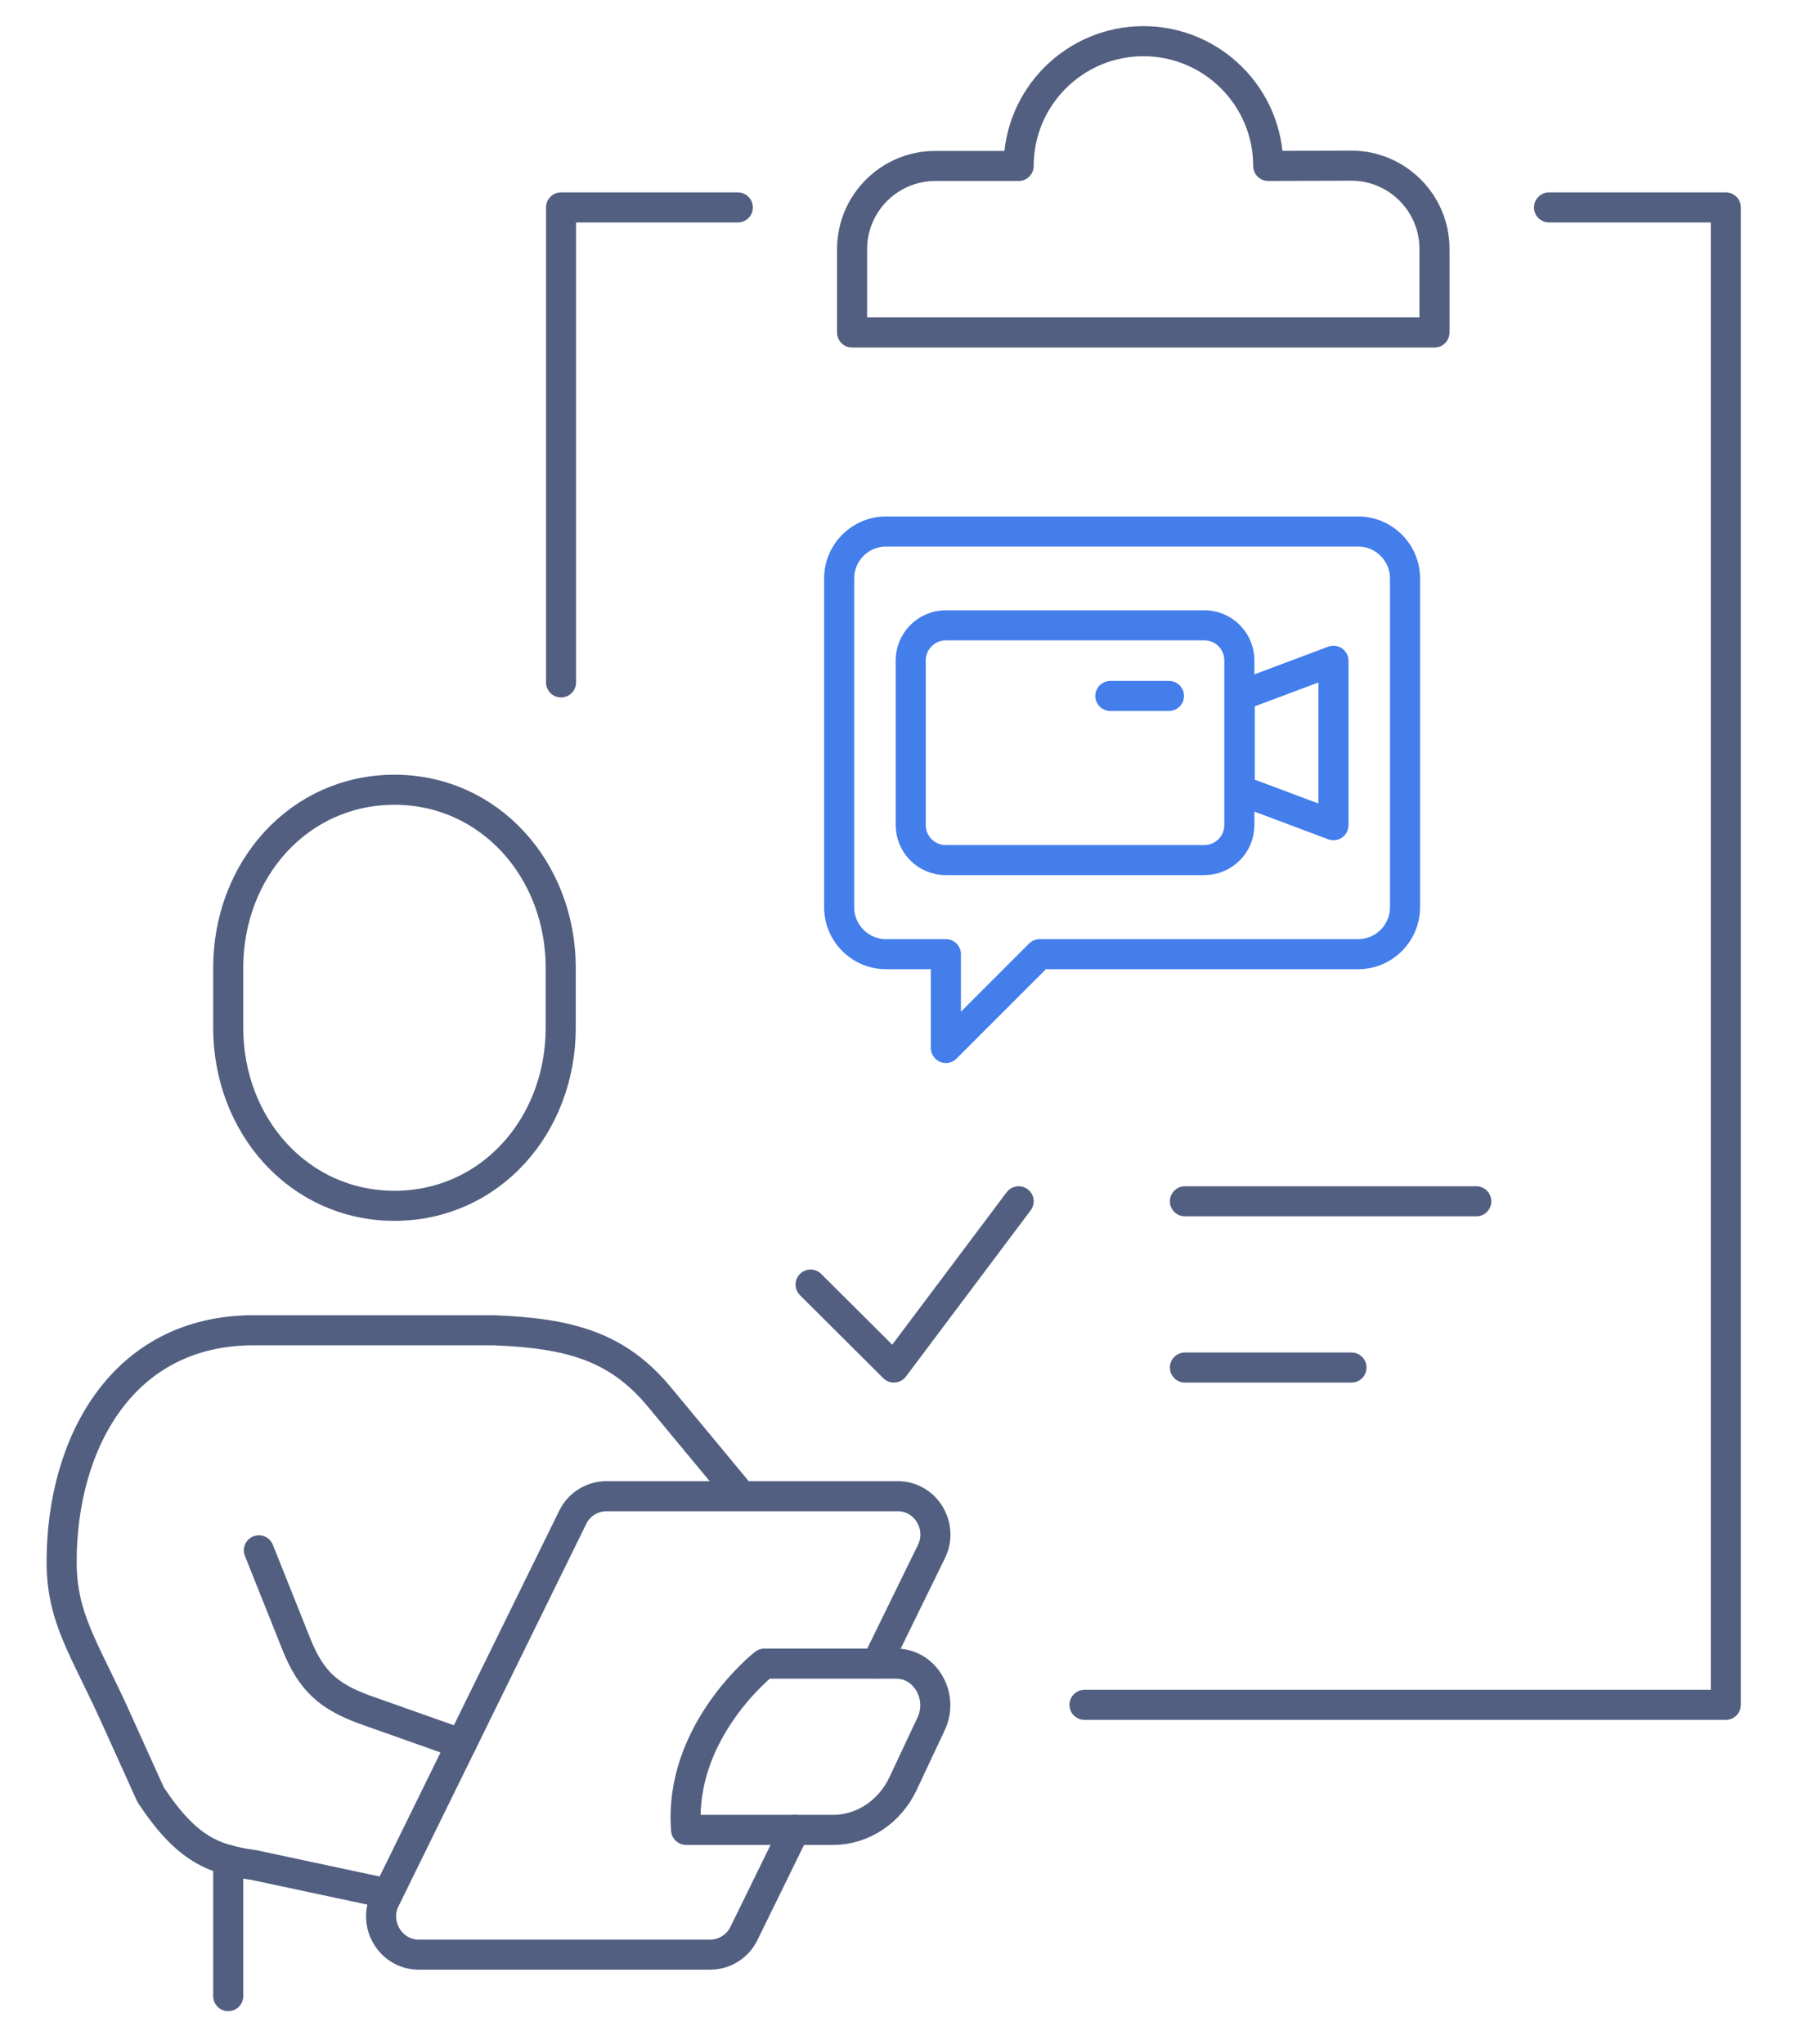
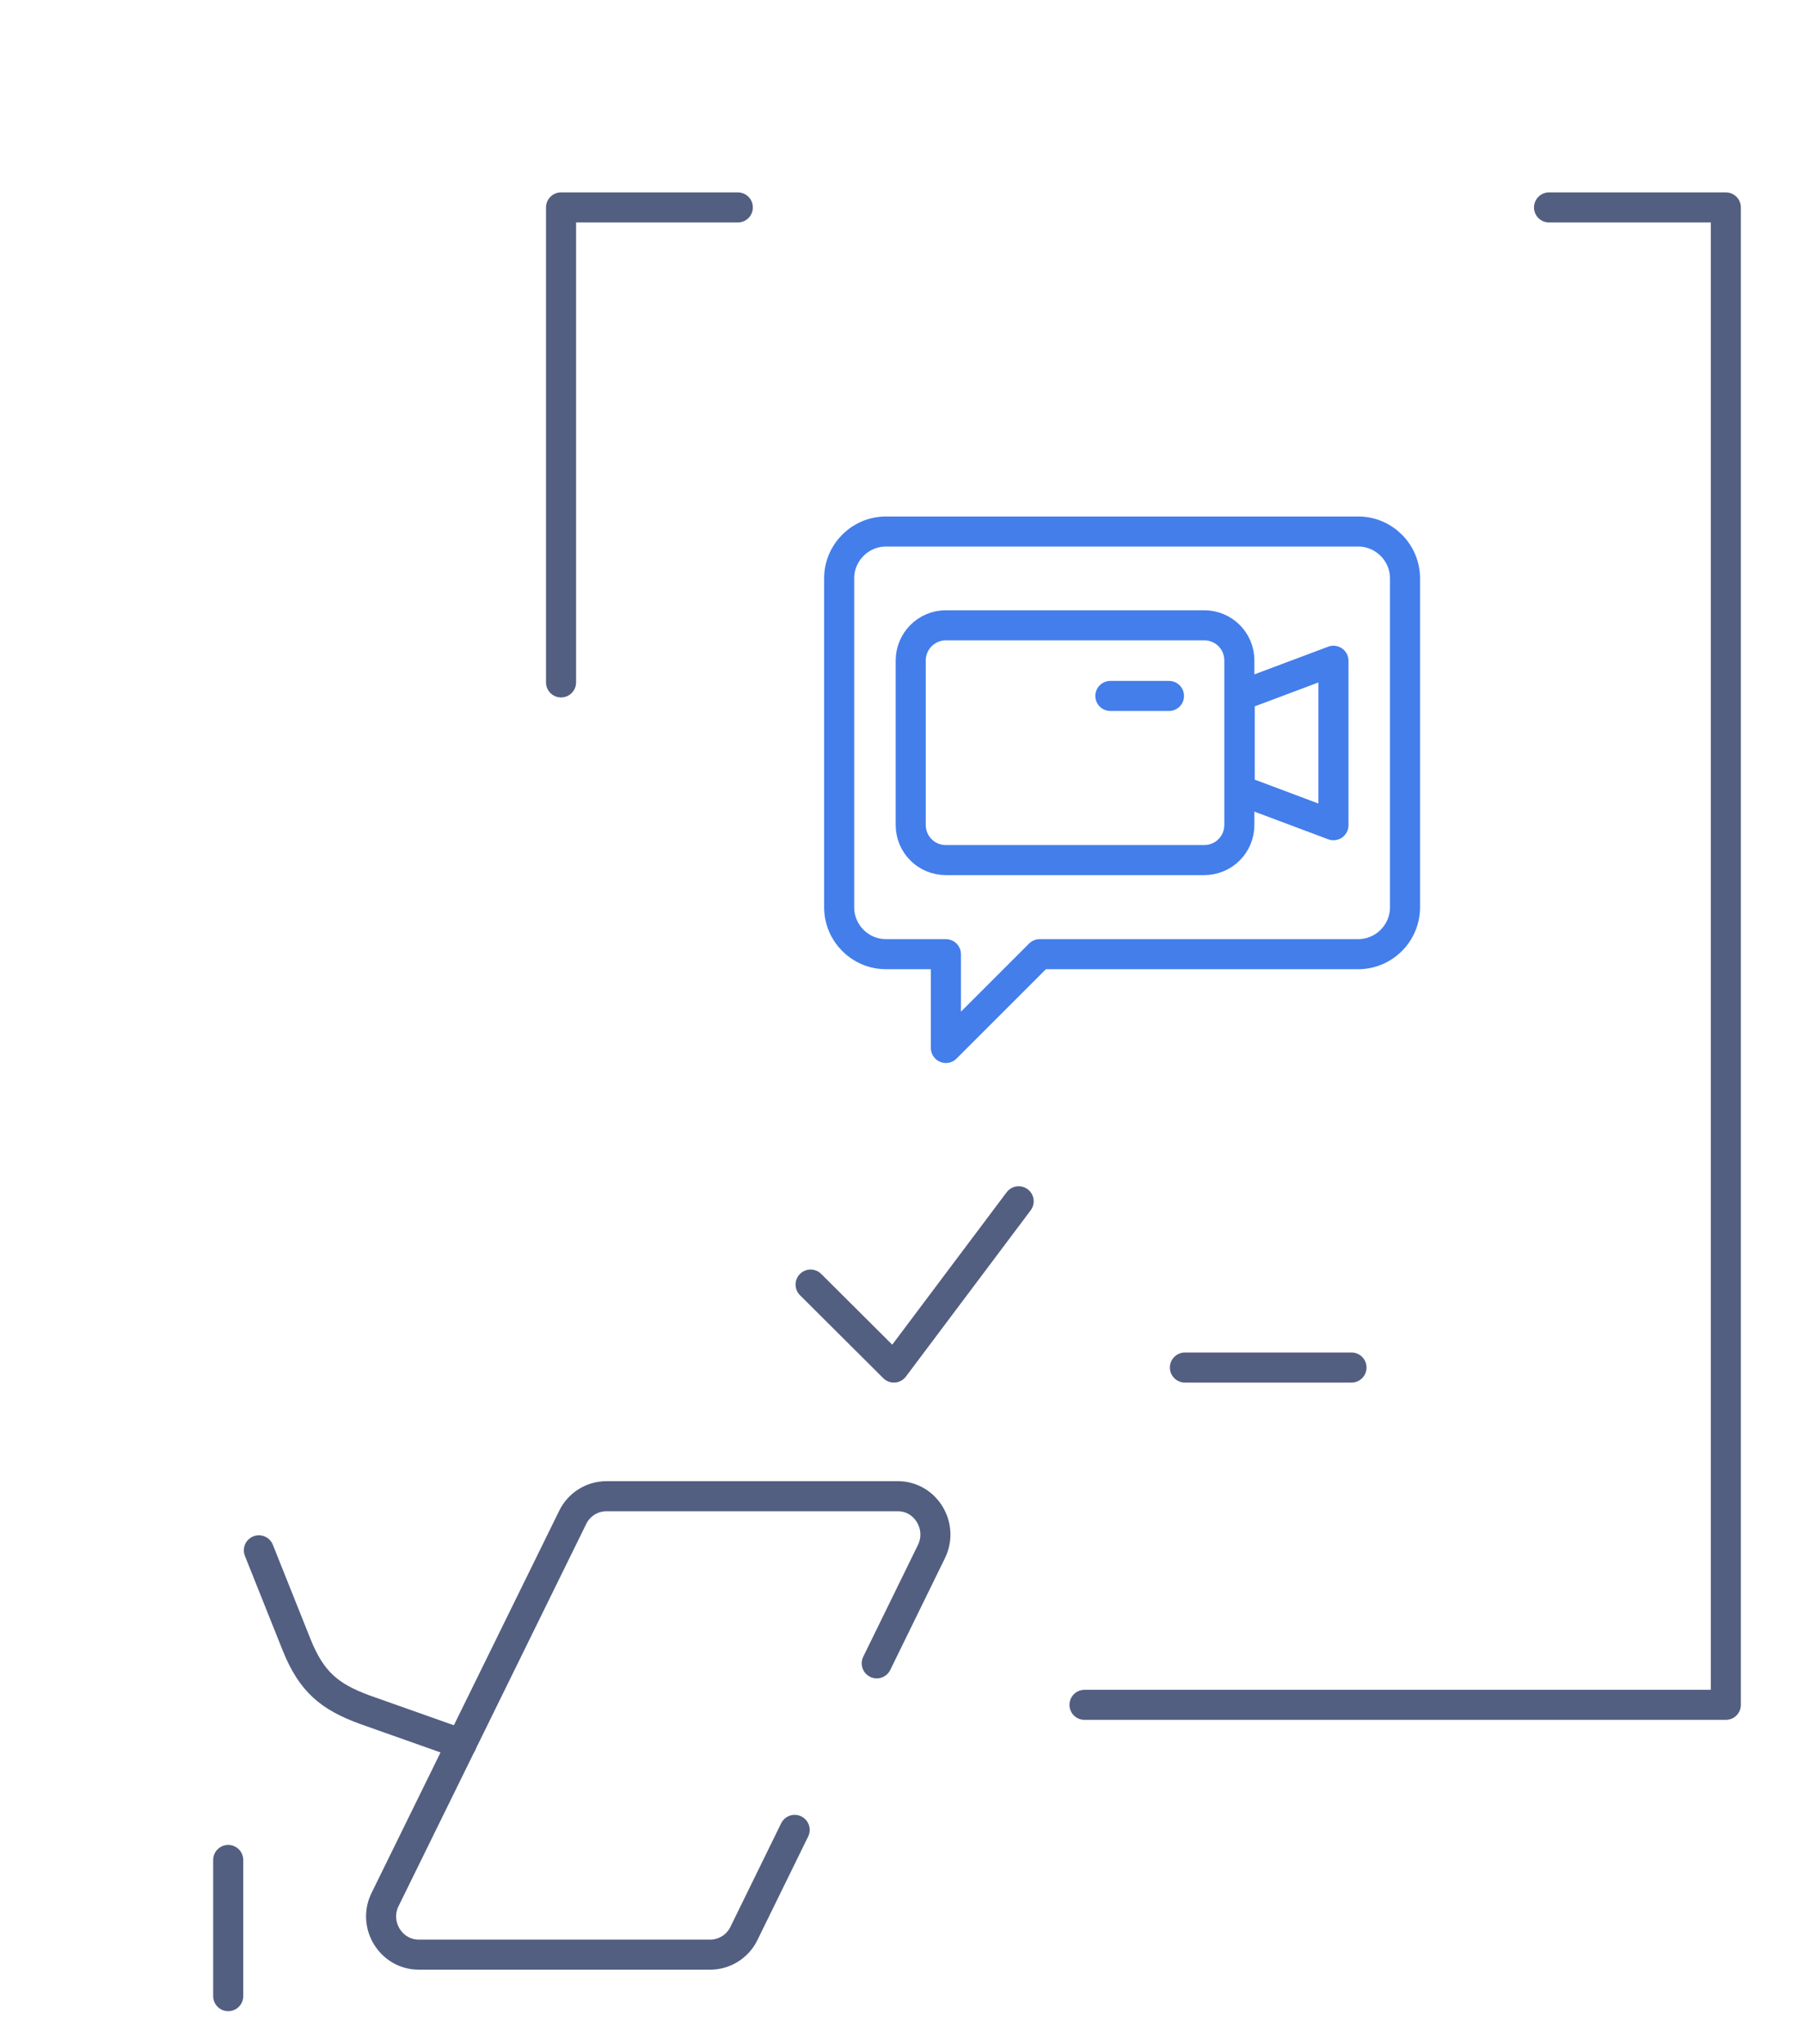
<svg xmlns="http://www.w3.org/2000/svg" id="图层_1" x="0px" y="0px" viewBox="0 0 600 680" style="enable-background:new 0 0 600 680;" xml:space="preserve">
  <style type="text/css">	.st0{fill:none;stroke:#525F81;stroke-width:10;stroke-linecap:round;stroke-linejoin:round;stroke-miterlimit:5.333;}	.st1{fill:none;stroke:#437EEB;stroke-width:10;stroke-linecap:round;stroke-linejoin:round;stroke-miterlimit:13.333;}</style>
  <g>
-     <path class="st0" d="M131.2,401.1c31.7,0,55.3-26.5,55.3-59.3V322c0-32.7-23.7-59.3-55.3-59.3c-31.7,0-55.3,26.5-55.3,59.3v19.8  C75.9,374.5,99.5,401.1,131.2,401.1z" />
-     <path class="st0" d="M129,629.9l-44.5-9.5c-13.2-1.9-22.1-4.8-34.4-23.4l-11.8-26.1c-10.4-22.9-17.8-32.7-17.8-51.4  c0-39,19.9-77,63.9-77c9,0,38.7,0,79.8,0c25.6,1,41.3,5.5,55.2,22.3s27.1,32.7,27.1,32.7" />
    <path class="st0" d="M86.1,515.7L98.6,547c5,12.5,11,17.4,22.7,21.7l32.2,11.4" />
-     <path class="st0" d="M277.1,608.7c0,0-37.5,0-48.9,0c-2.6-32.9,26-55.3,26-55.3h43.9c9.6,0,15.9,10.8,11.6,20l-9.4,20  C295.9,602.7,286.9,608.7,277.1,608.7z" />
    <path class="st0" d="M291.6,553.3l18.2-37.2c4.1-8.4-1.9-18.4-11.2-18.4h-96.9c-4.7,0-9.1,2.7-11.2,7l-62.4,127.1  c-4.2,8.4,1.9,18.4,11.2,18.4h96.9c4.7,0,9.1-2.7,11.2-7l16.9-34.5" />
    <line class="st0" x1="75.9" y1="618.7" x2="75.9" y2="664" />
-     <line class="st0" x1="394.1" y1="399.6" x2="491" y2="399.6" />
    <line class="st0" x1="394.1" y1="454.9" x2="449.5" y2="454.9" />
    <polyline class="st0" points="269.6,427.3 297.3,454.9 338.8,399.6  " />
    <polyline class="st0" points="245.4,69 186.6,69 186.6,227  " />
    <polyline class="st0" points="360.7,567.1 574,567.1 574,69 515.2,69  " />
-     <path class="st0" d="M421.8,55.2c0-22.9-18.6-41.5-41.5-41.5s-41.5,18.6-41.5,41.5h-27.7c-15.3,0-27.7,12.4-27.7,27.7v27.7h193.7  V82.8c0-15.3-12.4-27.7-27.7-27.7L421.8,55.2L421.8,55.2z" />
    <g id="video_call">
      <path id="Vector_43" class="st1" d="M279.1,192.4v109.4c0,8.6,7,15.6,15.6,15.6h19.9v31.2l31.2-31.2h105.9c8.6,0,15.6-7,15.6-15.6   V192.4c0-8.6-7-15.6-15.6-15.6h-157C286.1,176.8,279.1,183.8,279.1,192.4z" />
      <path id="Vector_44" class="st1" d="M314.6,208h85.9c6.5,0,11.7,5.2,11.7,11.7v54.7c0,6.5-5.2,11.7-11.7,11.7h-85.9   c-6.5,0-11.7-5.2-11.7-11.7v-54.7C302.9,213.3,308.1,208,314.6,208z" />
      <path id="Vector_45" class="st1" d="M412.3,231.5l31.2-11.7v54.7l-31.2-11.7V231.5z" />
      <path id="Vector_46" class="st1" d="M369.3,231.5h19.5" />
    </g>
  </g>
</svg>